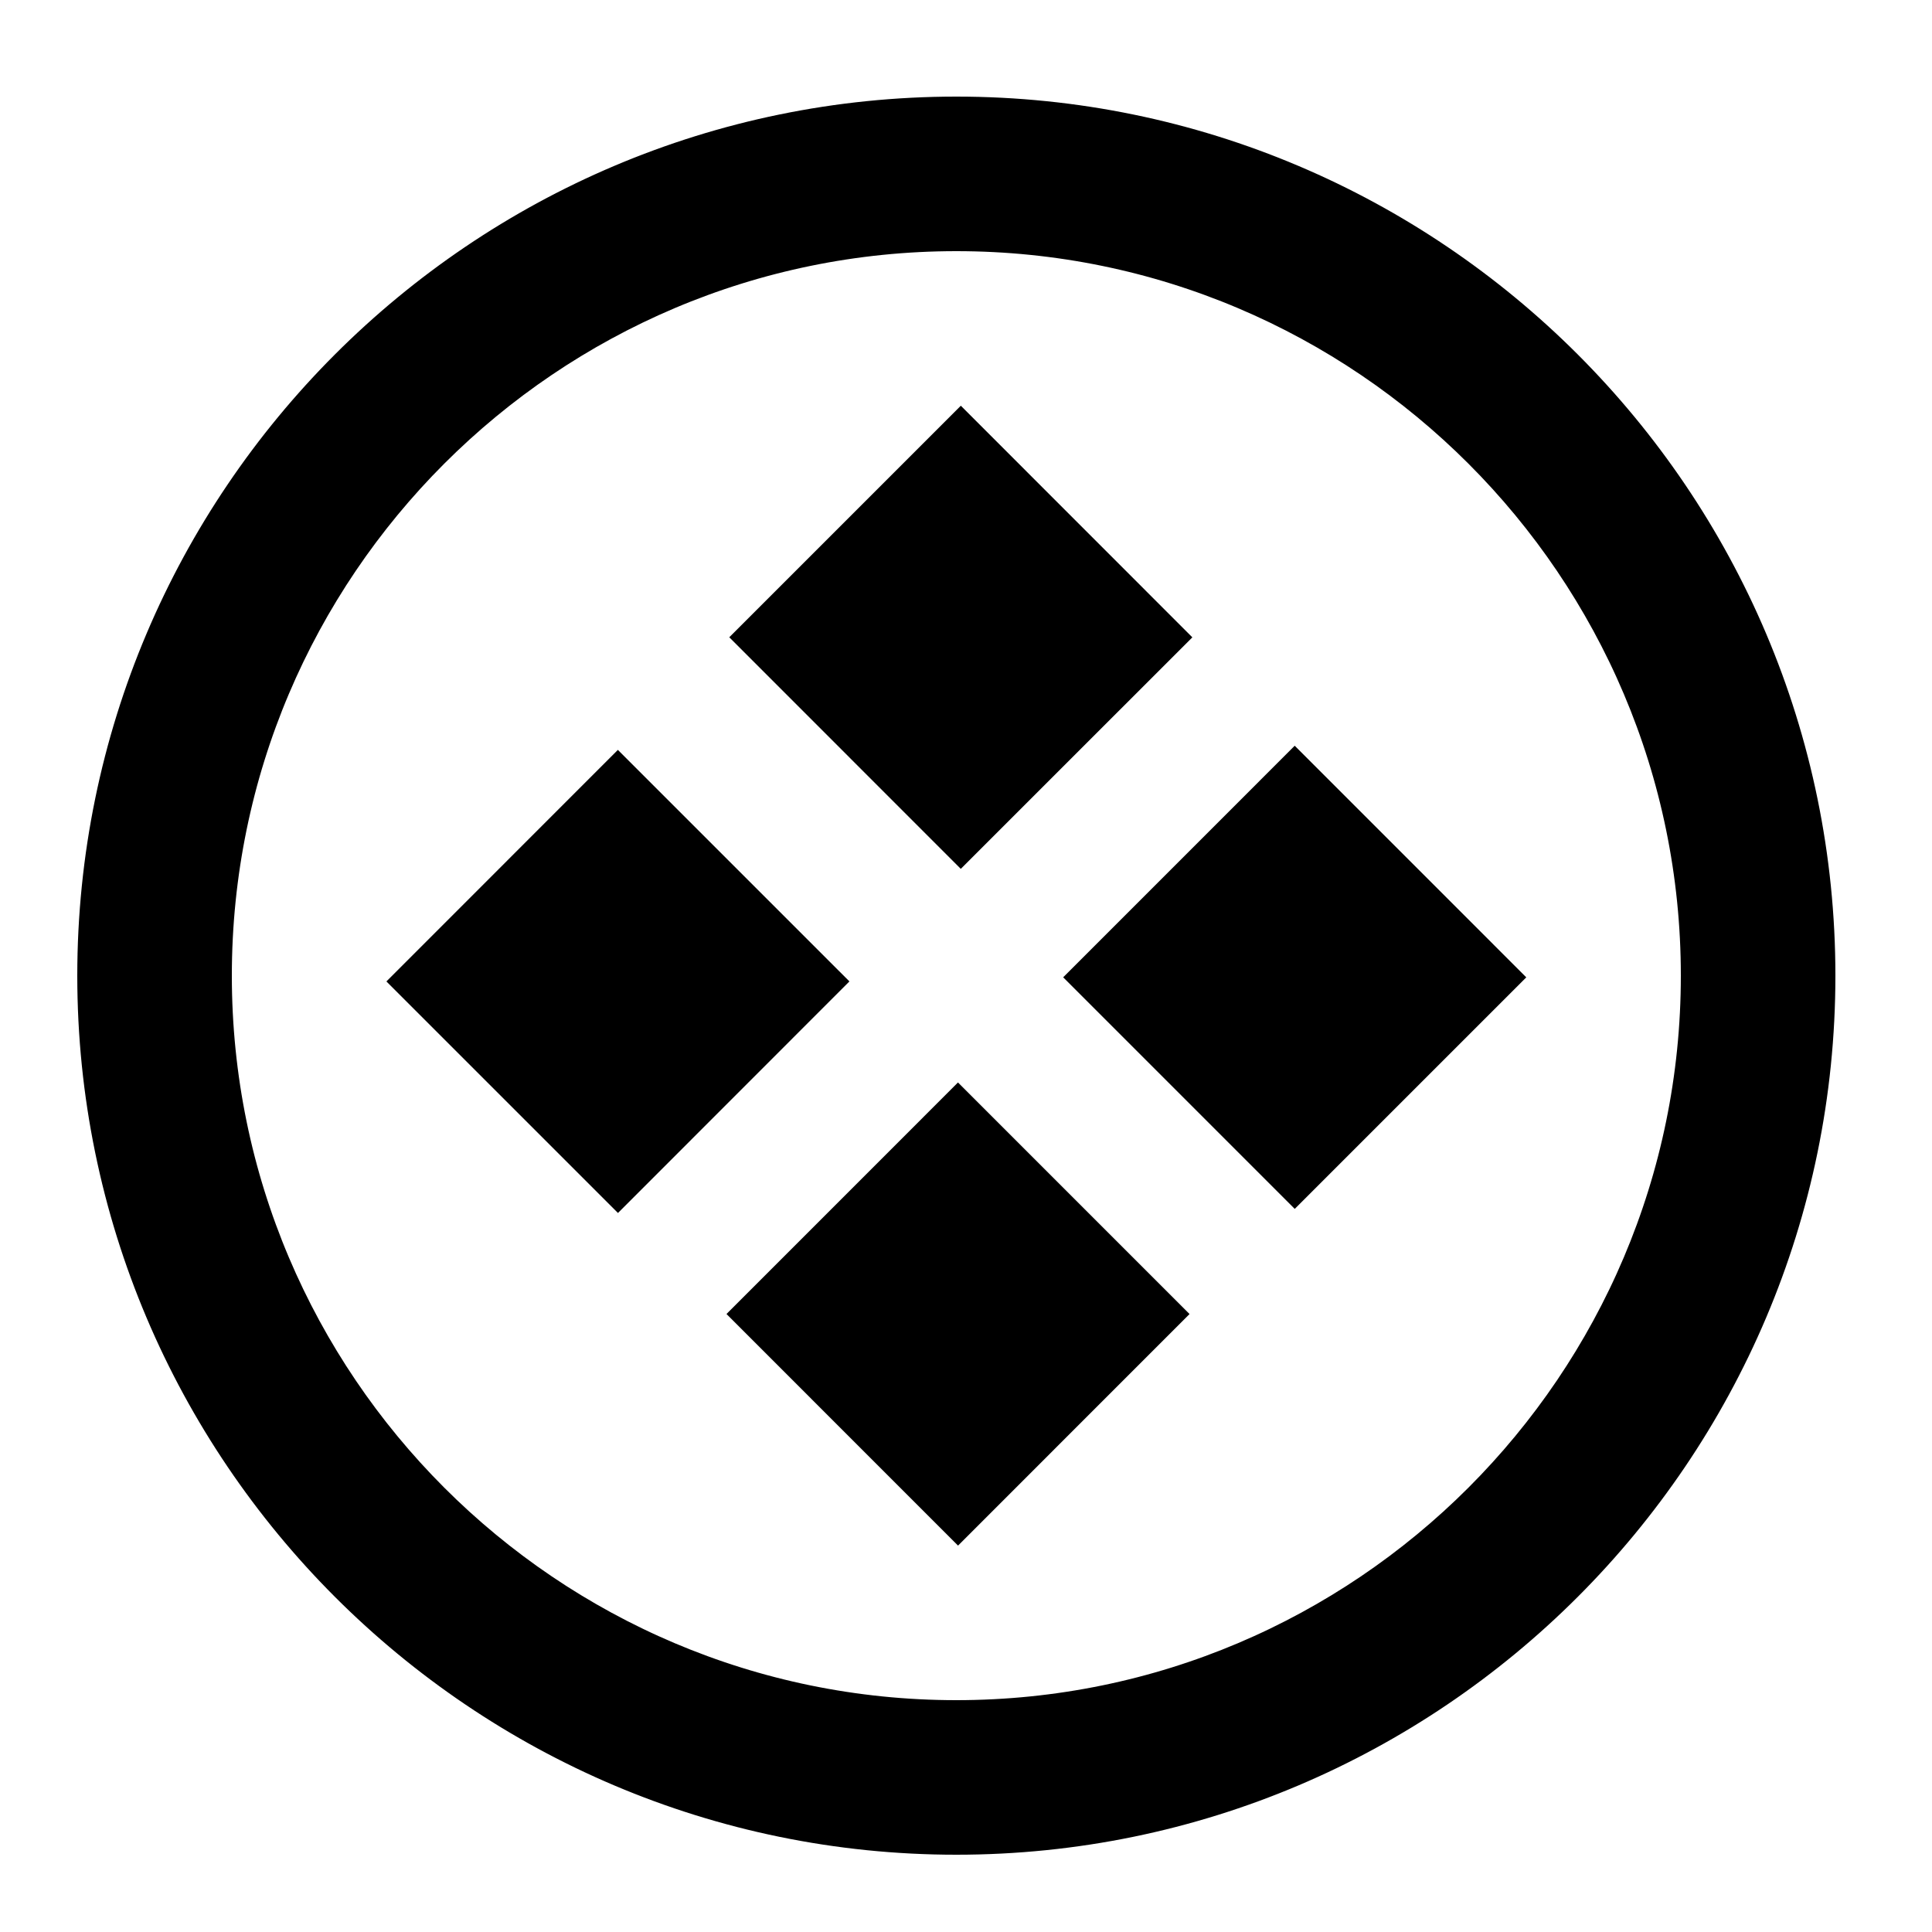
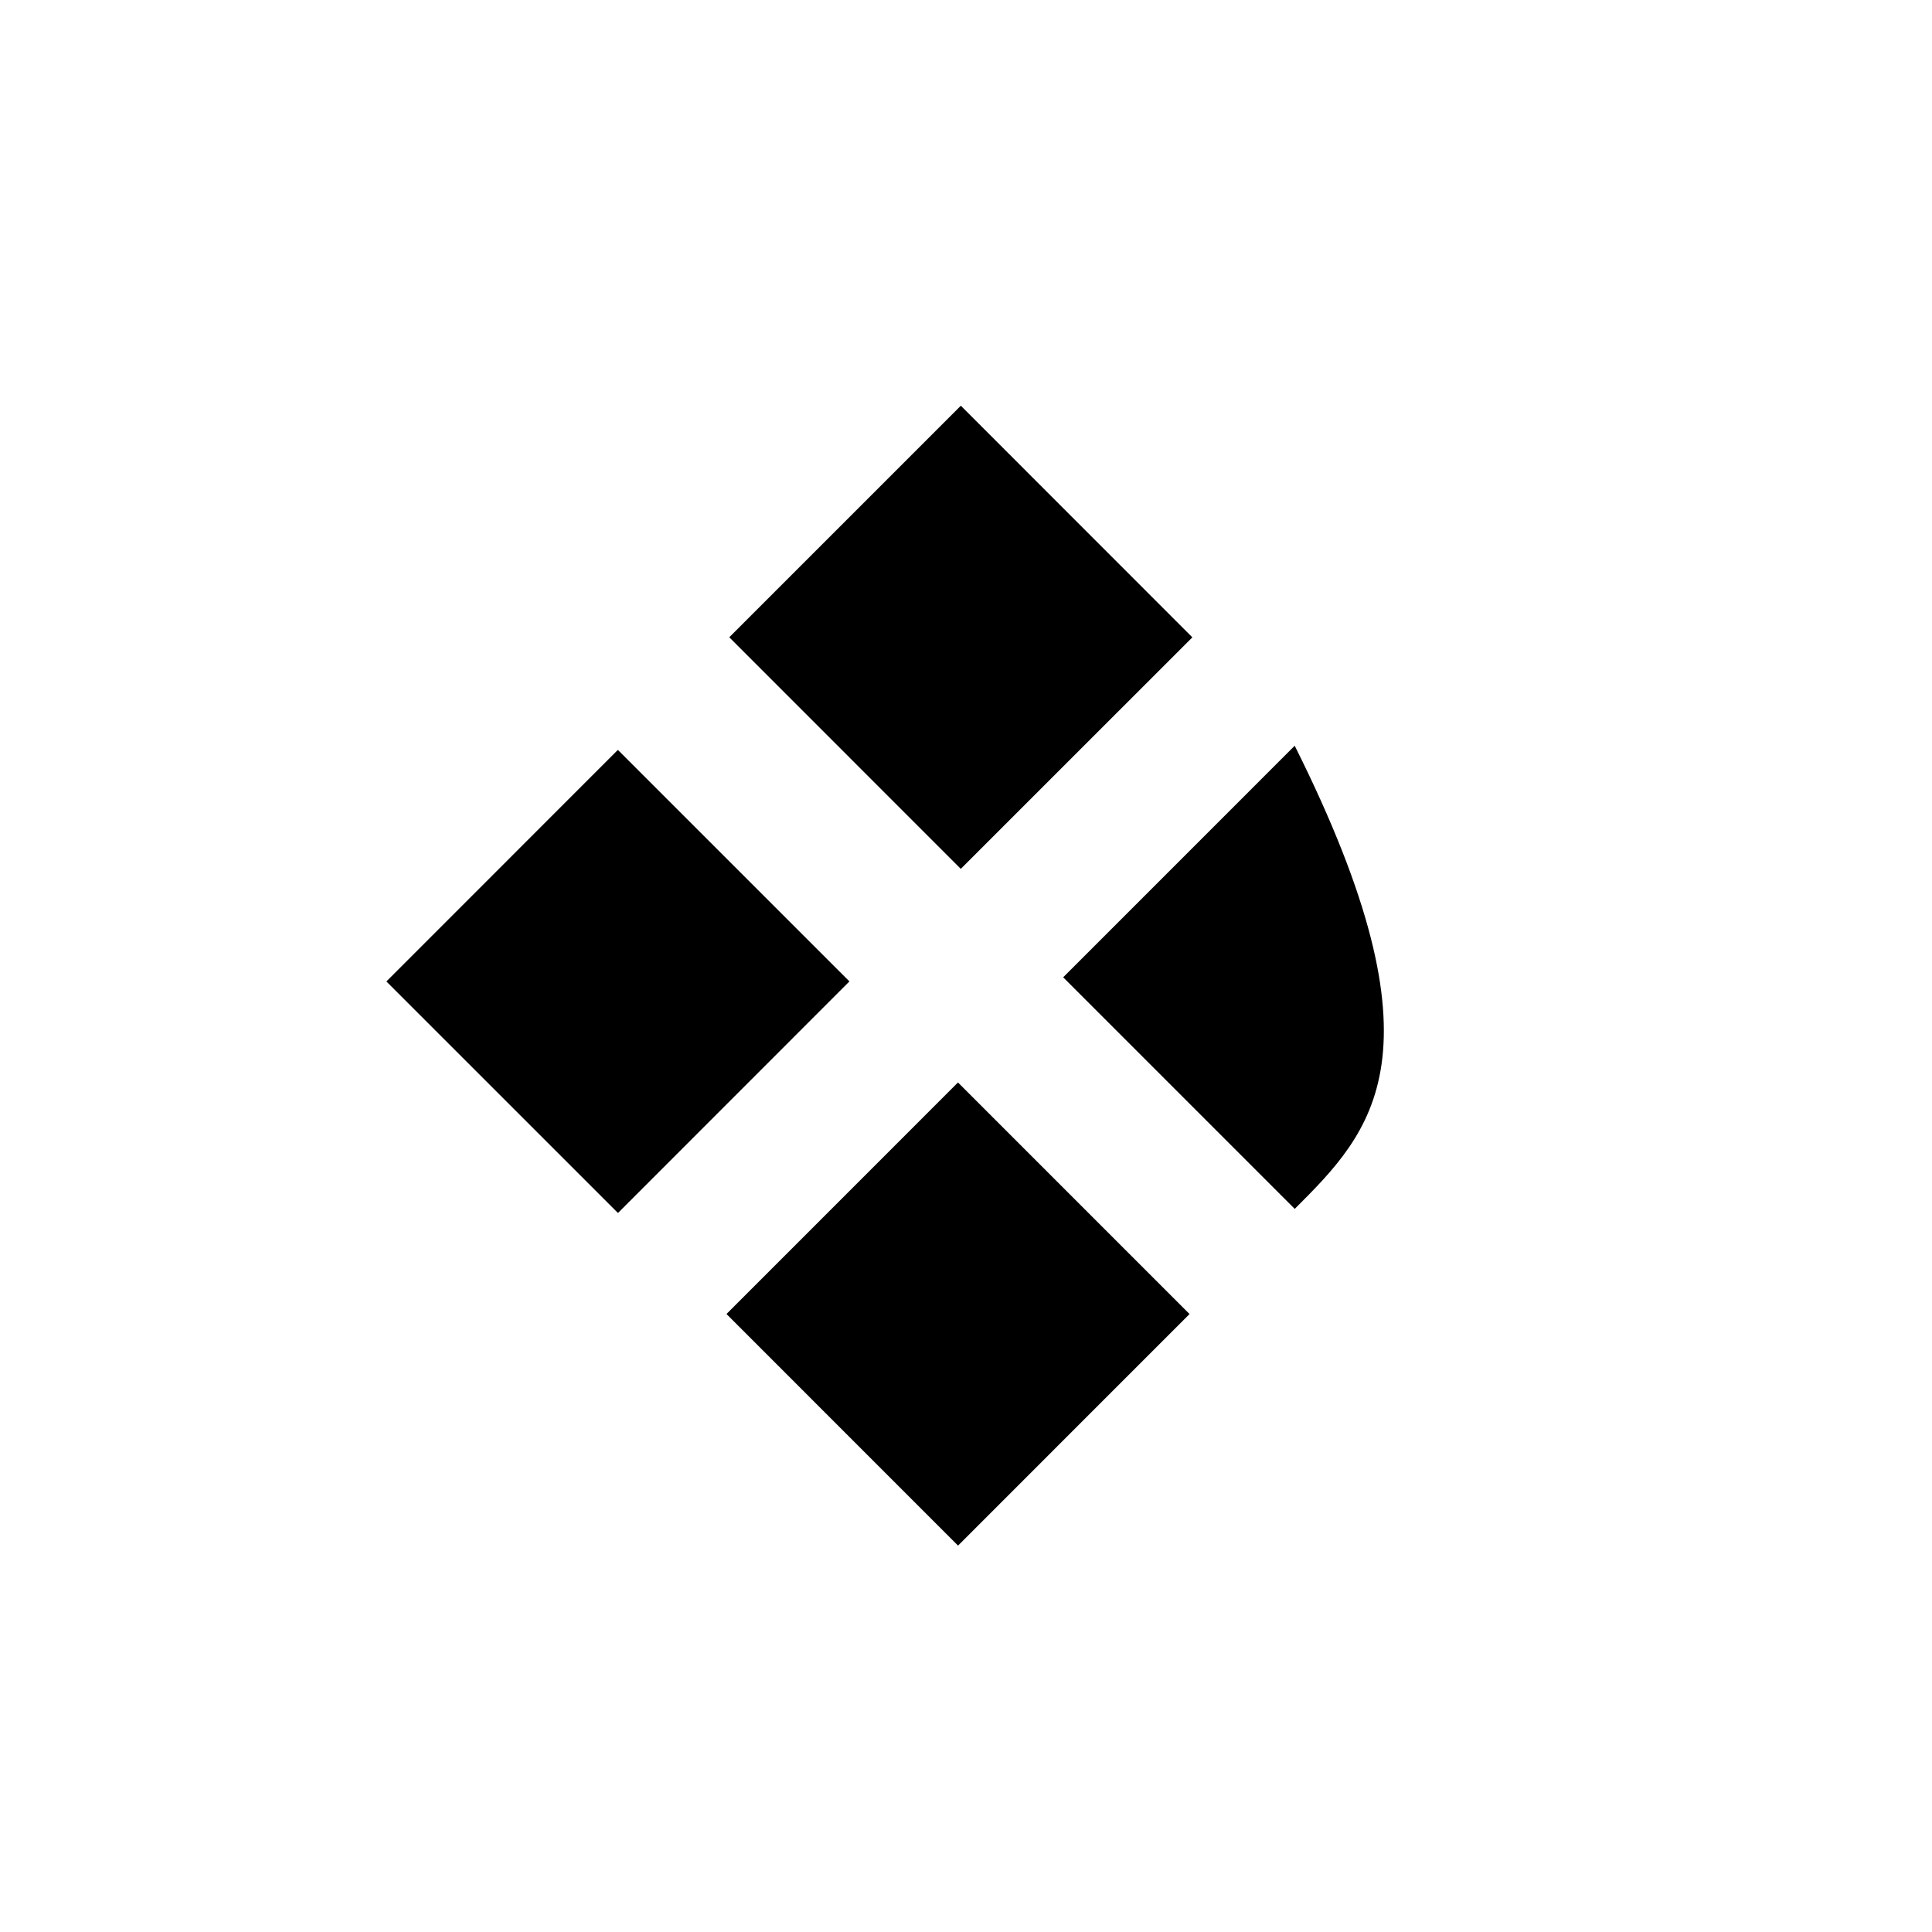
<svg xmlns="http://www.w3.org/2000/svg" viewBox="0 0 100.00 100.00" data-guides="{&quot;vertical&quot;:[],&quot;horizontal&quot;:[]}">
  <defs />
-   <path fill="black" stroke="black" fill-opacity="1" stroke-width="5" stroke-opacity="1" alignment-baseline="baseline" baseline-shift="baseline" color="rgb(51, 51, 51)" fill-rule="evenodd" id="tSvg1b06a26802" title="Path 13" d="M49.5 7.5C25.79 7.5 6.5 26.79 6.5 50.5C6.5 74.21 25.79 93.5 49.5 93.5C73.21 93.5 92.5 74.21 92.5 50.5C92.5 26.79 73.21 7.5 49.5 7.5ZM49.5 90.5C27.444 90.5 9.5 72.556 9.5 50.5C9.5 28.444 27.444 10.5 49.5 10.5C71.556 10.5 89.5 28.444 89.5 50.5C89.5 72.556 71.556 90.5 49.5 90.5Z" />
-   <path fill="rgb(0, 0, 0)" stroke="none" fill-opacity="1" stroke-width="1" stroke-opacity="1" alignment-baseline="baseline" baseline-shift="baseline" color="rgb(51, 51, 51)" fill-rule="evenodd" id="tSvge3c16de408" title="Path 15" d="M37.747 32.985C41.742 28.99 45.737 24.995 49.732 21C53.727 24.997 57.721 28.993 61.716 32.989C57.72 36.984 53.725 40.978 49.73 44.972C45.736 40.976 41.741 36.98 37.747 32.985ZM20 50.8C23.994 46.805 27.987 42.81 31.981 38.814C35.976 42.809 39.971 46.803 43.966 50.798C39.973 54.793 35.979 58.789 31.986 62.784C27.991 58.789 23.995 54.795 20 50.8ZM49.585 56.028C45.591 60.023 41.597 64.018 37.603 68.013C41.598 72.008 45.593 76.004 49.588 80C53.582 76.005 57.576 72.01 61.57 68.015C57.575 64.019 53.58 60.024 49.585 56.028ZM55.03 50.585C59.025 46.59 63.02 42.595 67.014 38.599C71.009 42.595 75.005 46.591 79 50.587C75.005 54.582 71.01 58.577 67.015 62.572C63.02 58.577 59.025 54.581 55.03 50.585Z" style="" />
+   <path fill="rgb(0, 0, 0)" stroke="none" fill-opacity="1" stroke-width="1" stroke-opacity="1" alignment-baseline="baseline" baseline-shift="baseline" color="rgb(51, 51, 51)" fill-rule="evenodd" id="tSvge3c16de408" title="Path 15" d="M37.747 32.985C41.742 28.99 45.737 24.995 49.732 21C53.727 24.997 57.721 28.993 61.716 32.989C57.72 36.984 53.725 40.978 49.73 44.972C45.736 40.976 41.741 36.98 37.747 32.985ZM20 50.8C23.994 46.805 27.987 42.81 31.981 38.814C35.976 42.809 39.971 46.803 43.966 50.798C39.973 54.793 35.979 58.789 31.986 62.784C27.991 58.789 23.995 54.795 20 50.8ZM49.585 56.028C45.591 60.023 41.597 64.018 37.603 68.013C41.598 72.008 45.593 76.004 49.588 80C53.582 76.005 57.576 72.01 61.57 68.015C57.575 64.019 53.58 60.024 49.585 56.028ZM55.03 50.585C59.025 46.59 63.02 42.595 67.014 38.599C75.005 54.582 71.01 58.577 67.015 62.572C63.02 58.577 59.025 54.581 55.03 50.585Z" style="" />
</svg>